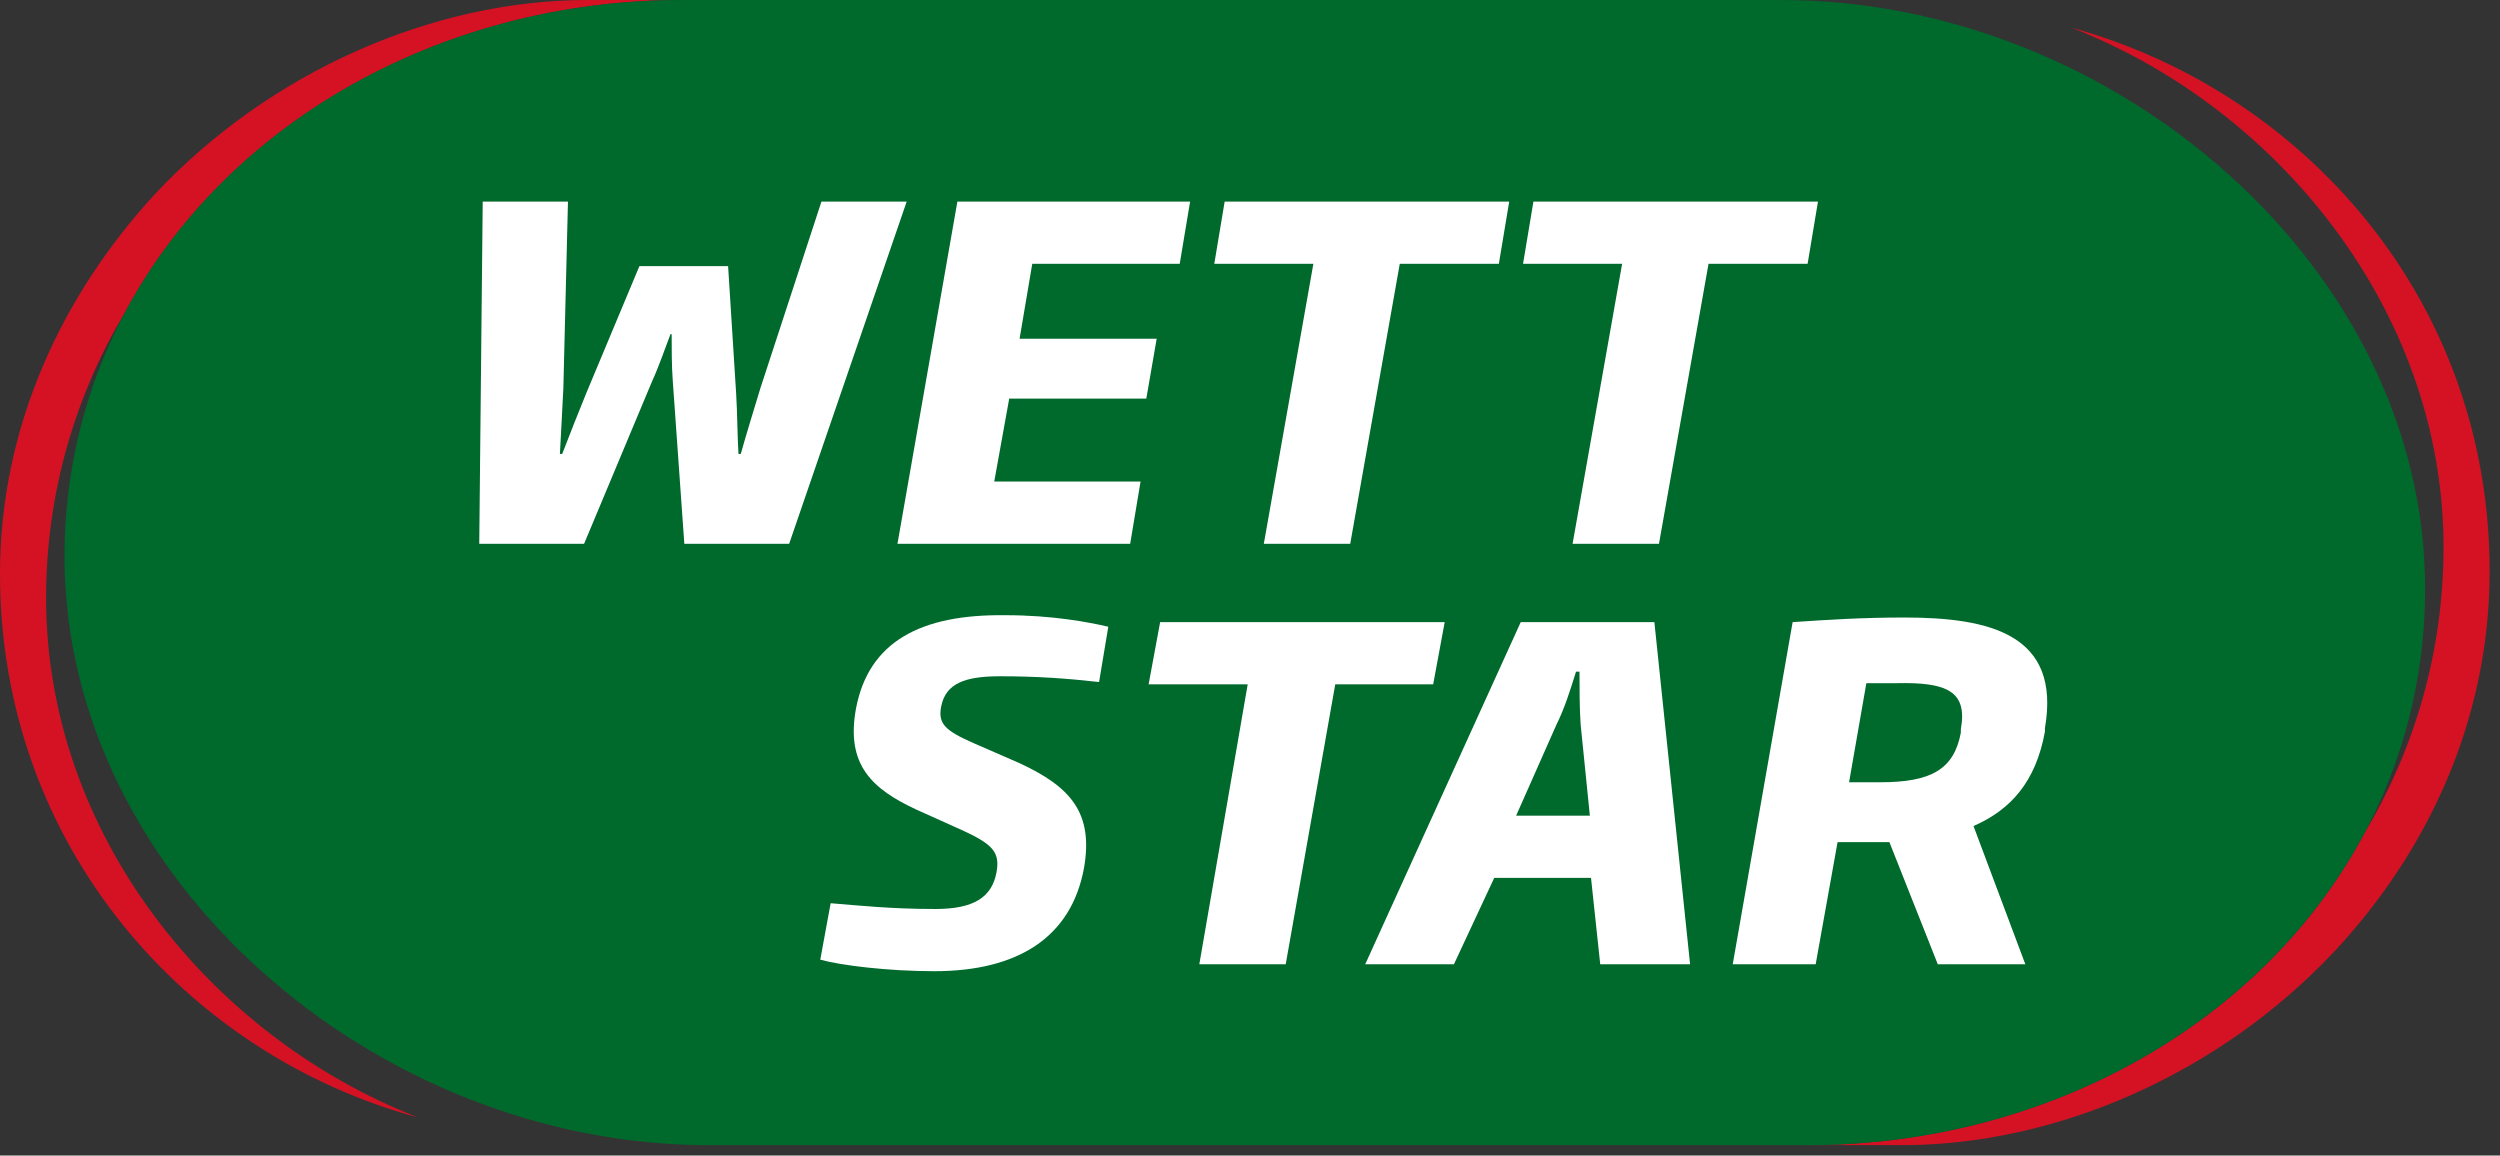
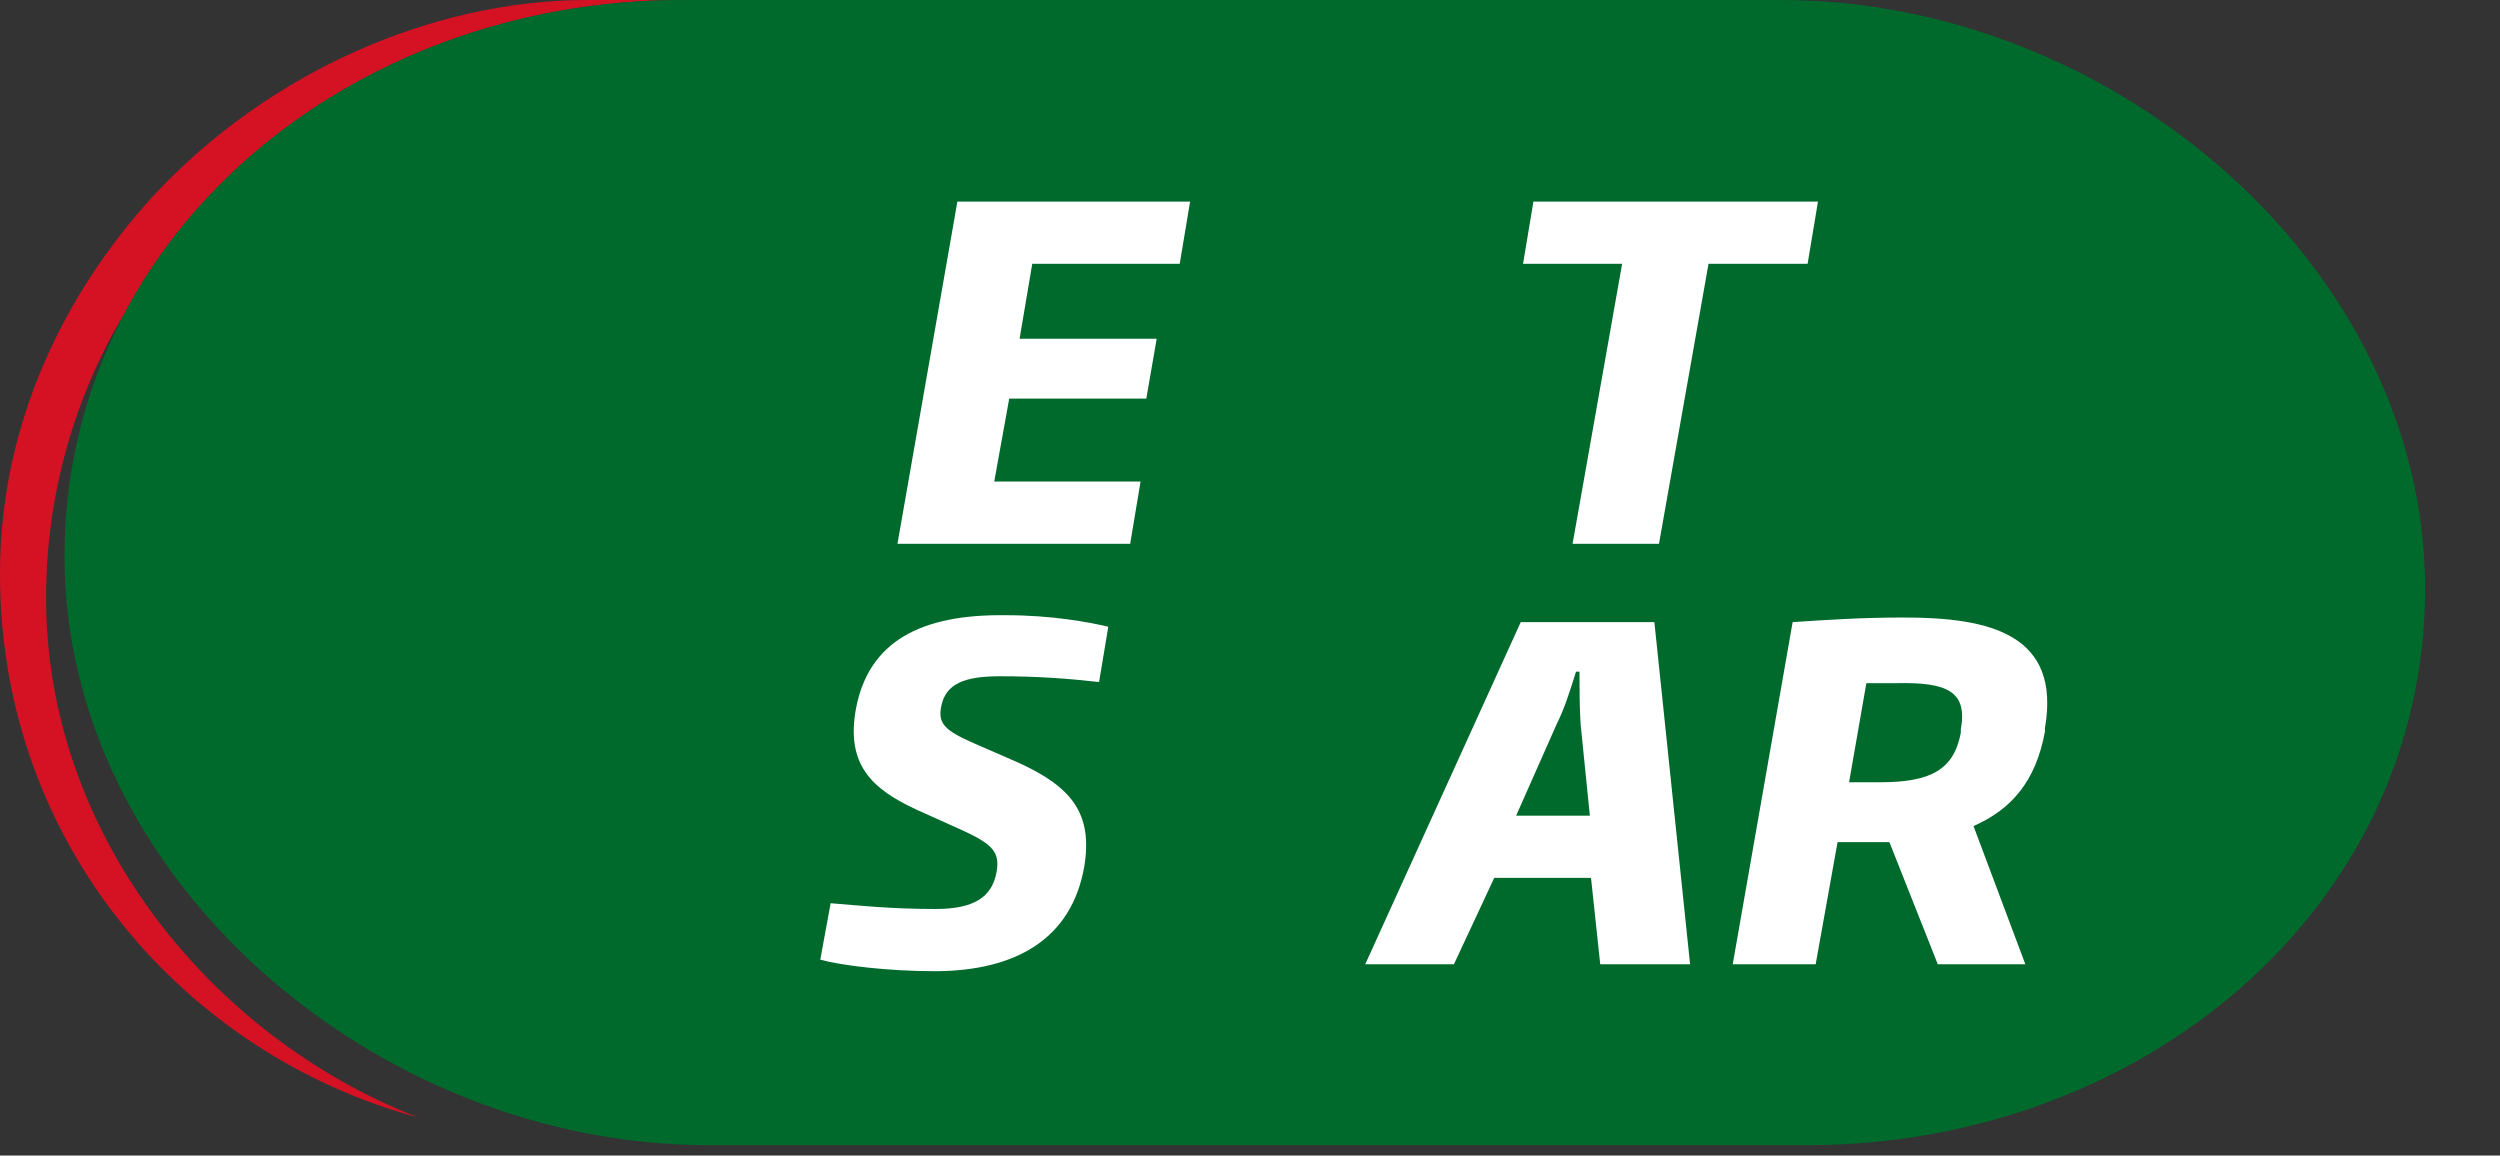
<svg xmlns="http://www.w3.org/2000/svg" version="1.1" id="Ebene_1" x="0px" y="0px" width="217px" height="100.3px" viewBox="0 0 217 100.3" style="enable-background:new 0 0 217 100.3;" xml:space="preserve">
  <rect x="0" y="0" width="217" height="100.3" fill="#333333" stroke="none" />
  <style type="text/css">
	.st0{fill:#D51224;}
	.st1{fill:#00692C;}
	.st2{fill:#FFFFFF;}
</style>
  <g>
    <g>
      <g>
        <g>
          <g>
            <g>
              <g>
                <g>
-                   <path class="st0" d="M212.1,47.5c0,9-2.5,17.5-6.8,24.7c-8.7,16.5-27.5,27.2-48.4,27.2h8.2c13.4,0,27.6-6.2,37.6-16.9          c8-8.6,13.4-20,13.4-32.9c0-23.7-16.3-41.7-36.3-47.2C197.8,9.4,212.1,27.1,212.1,47.5z" />
                  <path class="st0" d="M4,51.9c0-9,2.5-17.5,6.8-24.7C19.6,10.7,38.3,0,59.2,0H51C37.6,0,23.4,6.2,13.4,16.9          C5.5,25.5,0,36.9,0,49.8C0,73.5,16.3,91.6,36.3,97C18.3,90,4,72.4,4,51.9z" />
                  <path class="st1" d="M61.5,99.4c-28.9,0-55.9-23.2-55.9-51.1C5.6,20.4,30.3,0,59.2,0h95.4c28.9,0,55.9,23.2,55.9,51.1          s-24.7,48.3-53.6,48.3C156.9,99.4,61.5,99.4,61.5,99.4z" />
                </g>
              </g>
            </g>
          </g>
        </g>
      </g>
      <g>
-         <path class="st2" d="M71.3,17.5L66,33.7c-0.6,2-1.2,3.9-1.7,5.7h-0.2c-0.1-1.7-0.1-3.6-0.2-5.2l-0.7-11.1h-7.7l-4.6,11     c-0.7,1.7-1.4,3.5-2.1,5.3h-0.2c0.1-1.7,0.2-3.8,0.3-5.7l0.4-16.2h-7.4l-0.3,29.7h9.1l5.9-14.1c0.6-1.3,1.1-2.8,1.6-4.1h0.1     c0,1.2,0,2.8,0.1,4.1l1,14.1h9.1l10.2-29.7C78.7,17.5,71.3,17.5,71.3,17.5z" />
        <polygon class="st2" points="99.5,34.6 100.4,29.4 88.5,29.4 89.6,22.9 102.4,22.9 103.3,17.5 83.1,17.5 77.9,47.2 98.1,47.2      99,41.8 86.3,41.8 87.6,34.6    " />
-         <polygon class="st2" points="109.7,47.2 117.2,47.2 121.5,22.9 130.1,22.9 131,17.5 106.3,17.5 105.4,22.9 114,22.9    " />
        <polygon class="st2" points="157.8,17.5 133.1,17.5 132.2,22.9 140.8,22.9 136.5,47.2 144,47.2 148.3,22.9 156.9,22.9    " />
        <path class="st2" d="M74.3,61.5c-0.9,4.9,1.4,7,5.3,8.8l4,1.8c2.6,1.2,3.2,1.9,2.9,3.6c-0.4,2.2-2,3.2-5.3,3.2     c-3.9,0-6.6-0.3-9.1-0.5l-0.9,4.9c1.8,0.5,5.9,1,9.9,1c7.2,0,11.9-2.9,13-9c0.8-4.7-1.1-7-5.7-9.1l-3.9-1.7     c-2.5-1.1-3.1-1.7-2.8-3.2c0.4-2,2.1-2.6,5.1-2.6c3.3,0,5.9,0.2,8.6,0.5l0.8-4.8c-1.7-0.4-4.9-1-8.9-1     C79.9,53.3,75.4,55.7,74.3,61.5z" />
-         <polygon class="st2" points="125.4,54 100.7,54 99.7,59.4 108.3,59.4 104.1,83.7 111.6,83.7 115.9,59.4 124.4,59.4    " />
        <path class="st2" d="M132,54l-13.5,29.7h7.7l3.5-7.5h8.4l0.8,7.5h7.8L143.6,54H132z M131.6,70.8l3.5-7.9c0.7-1.4,1.2-3,1.7-4.6     h0.3c0,1.5,0,3.1,0.1,4.6l0.8,7.9H131.6z" />
        <path class="st2" d="M165.3,53.6c-3.7,0-6.7,0.2-9.7,0.4l-5.2,29.7h7.2l1.9-10.6h4.5l4.2,10.6h7.6l-4.5-12     c3.2-1.4,5.4-3.8,6.2-8.2v-0.3C178.9,55.1,172.8,53.6,165.3,53.6z M170.2,63.3v0.3c-0.6,3.2-2.6,4.3-7,4.3h-2.7l1.5-8.6     c1,0,1.7,0,2.6,0C169,59.2,170.8,60,170.2,63.3z" />
      </g>
    </g>
  </g>
</svg>